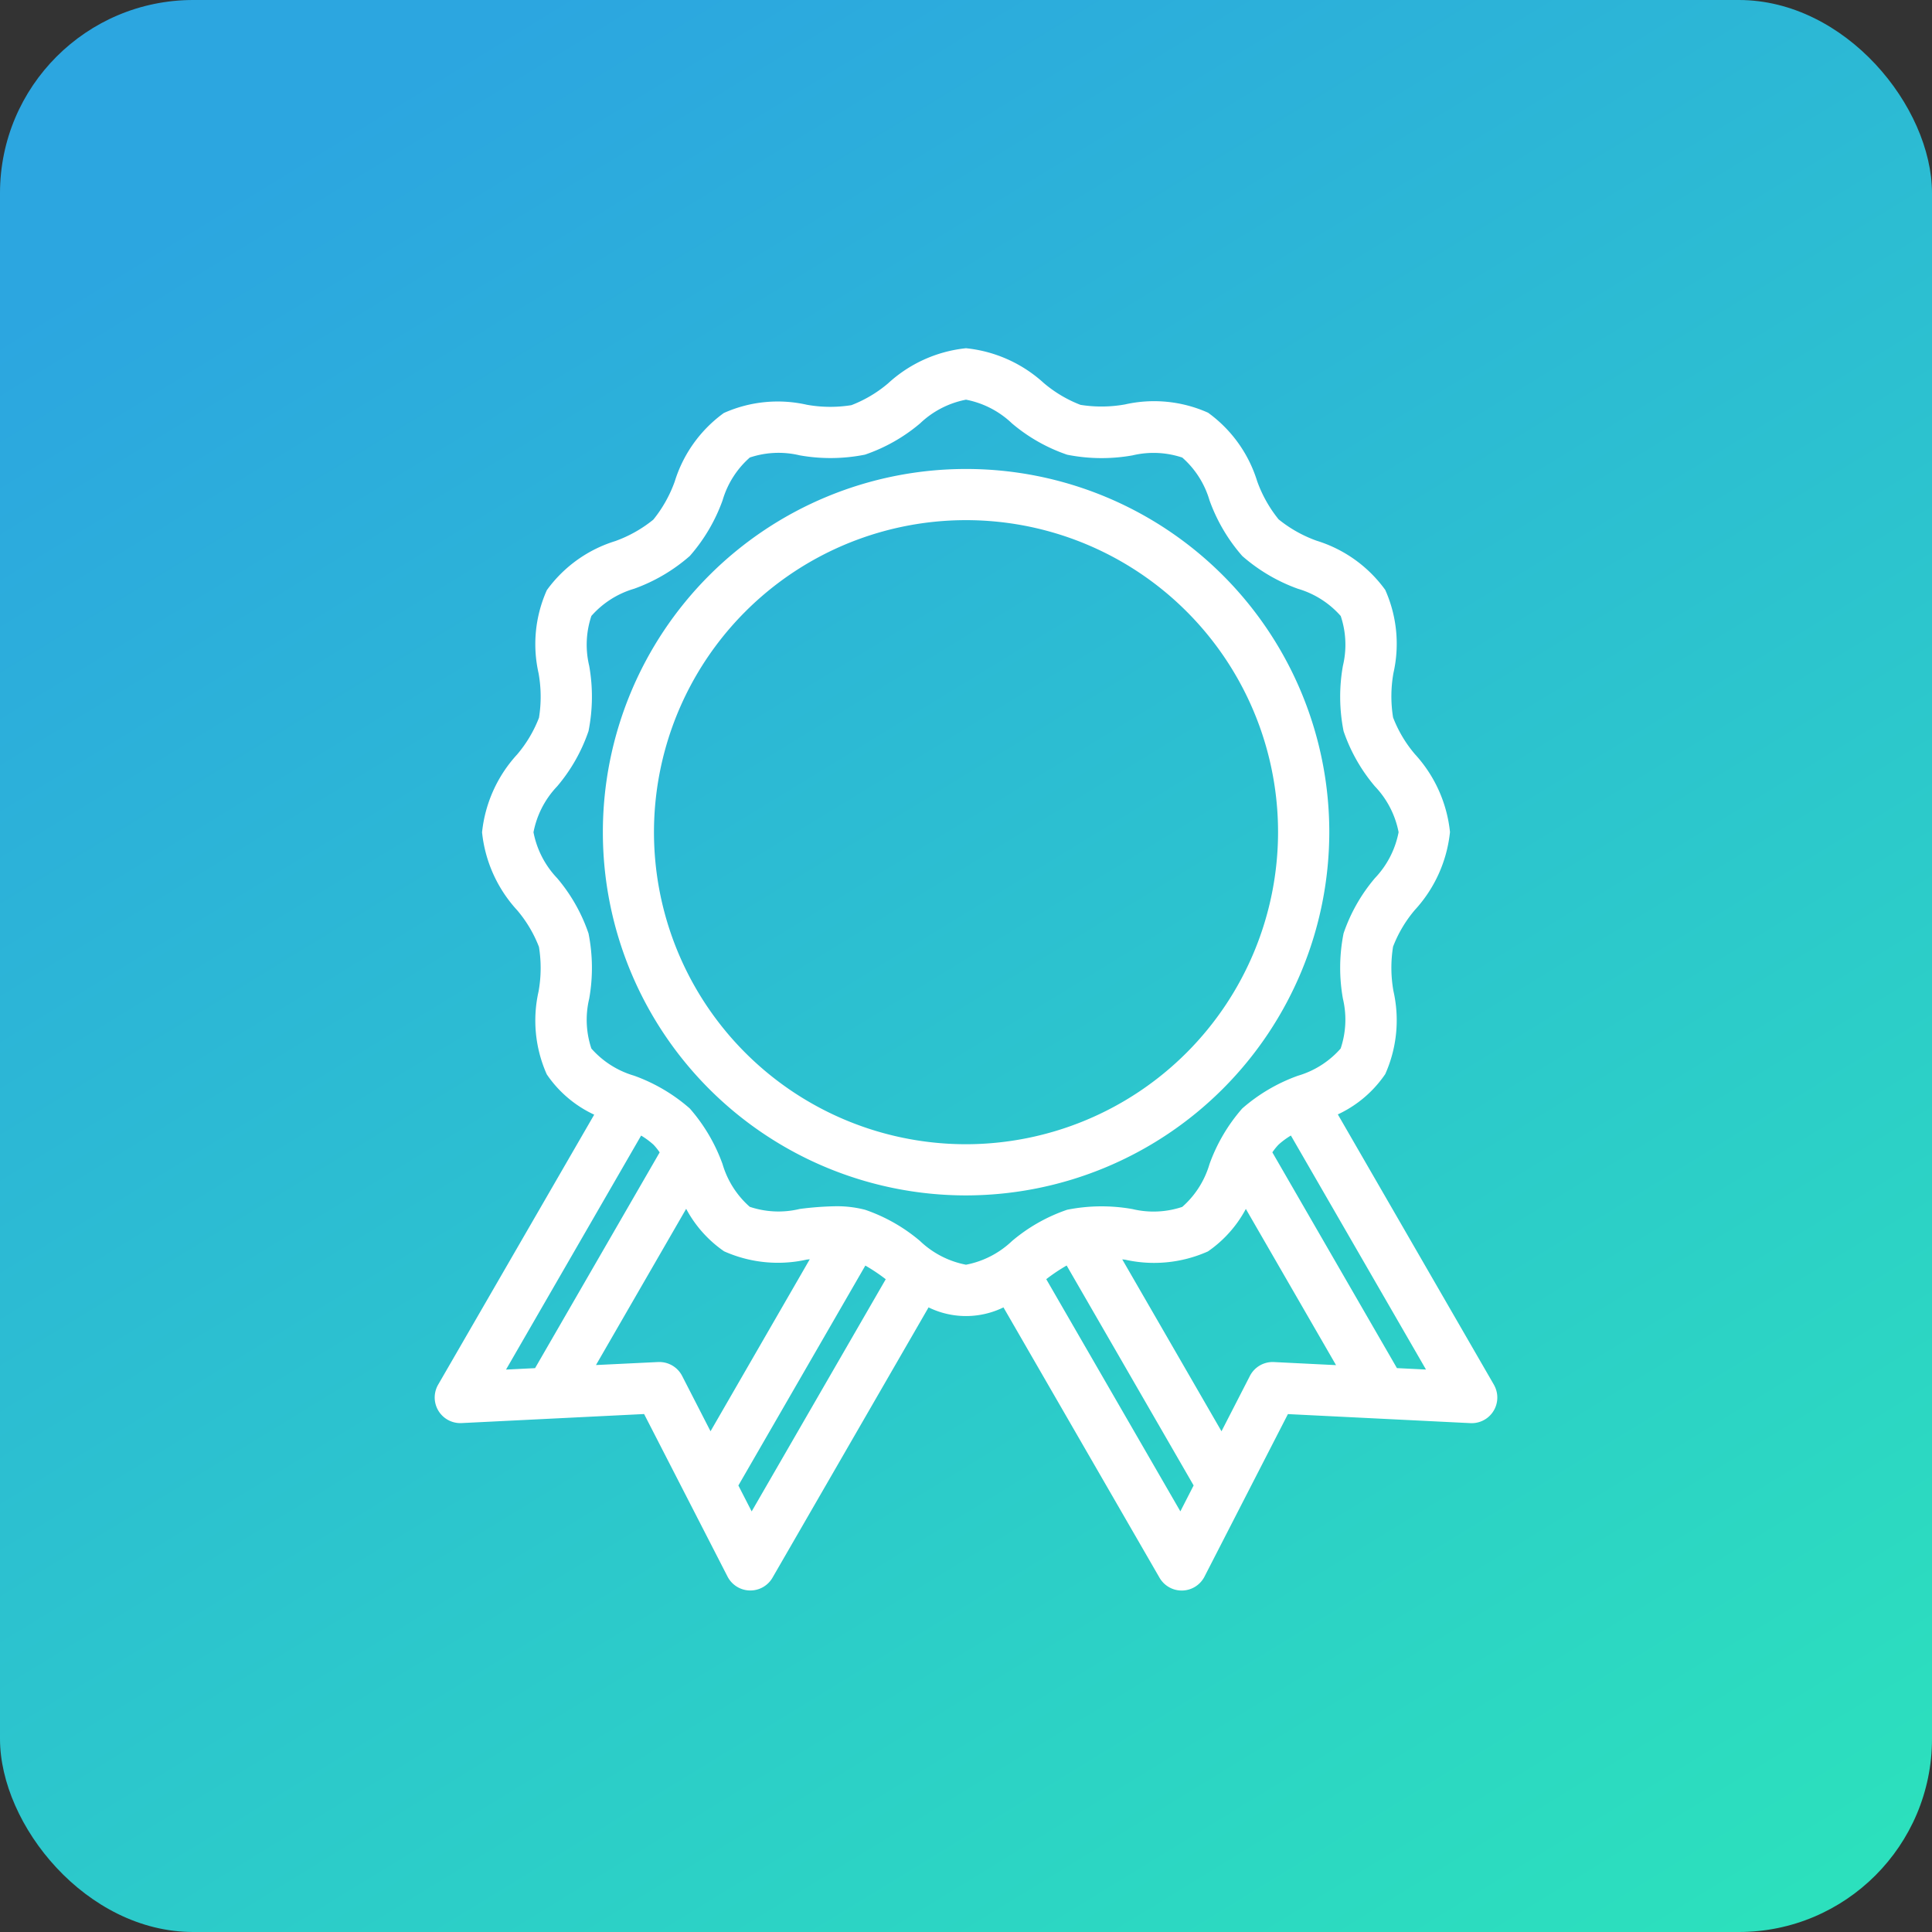
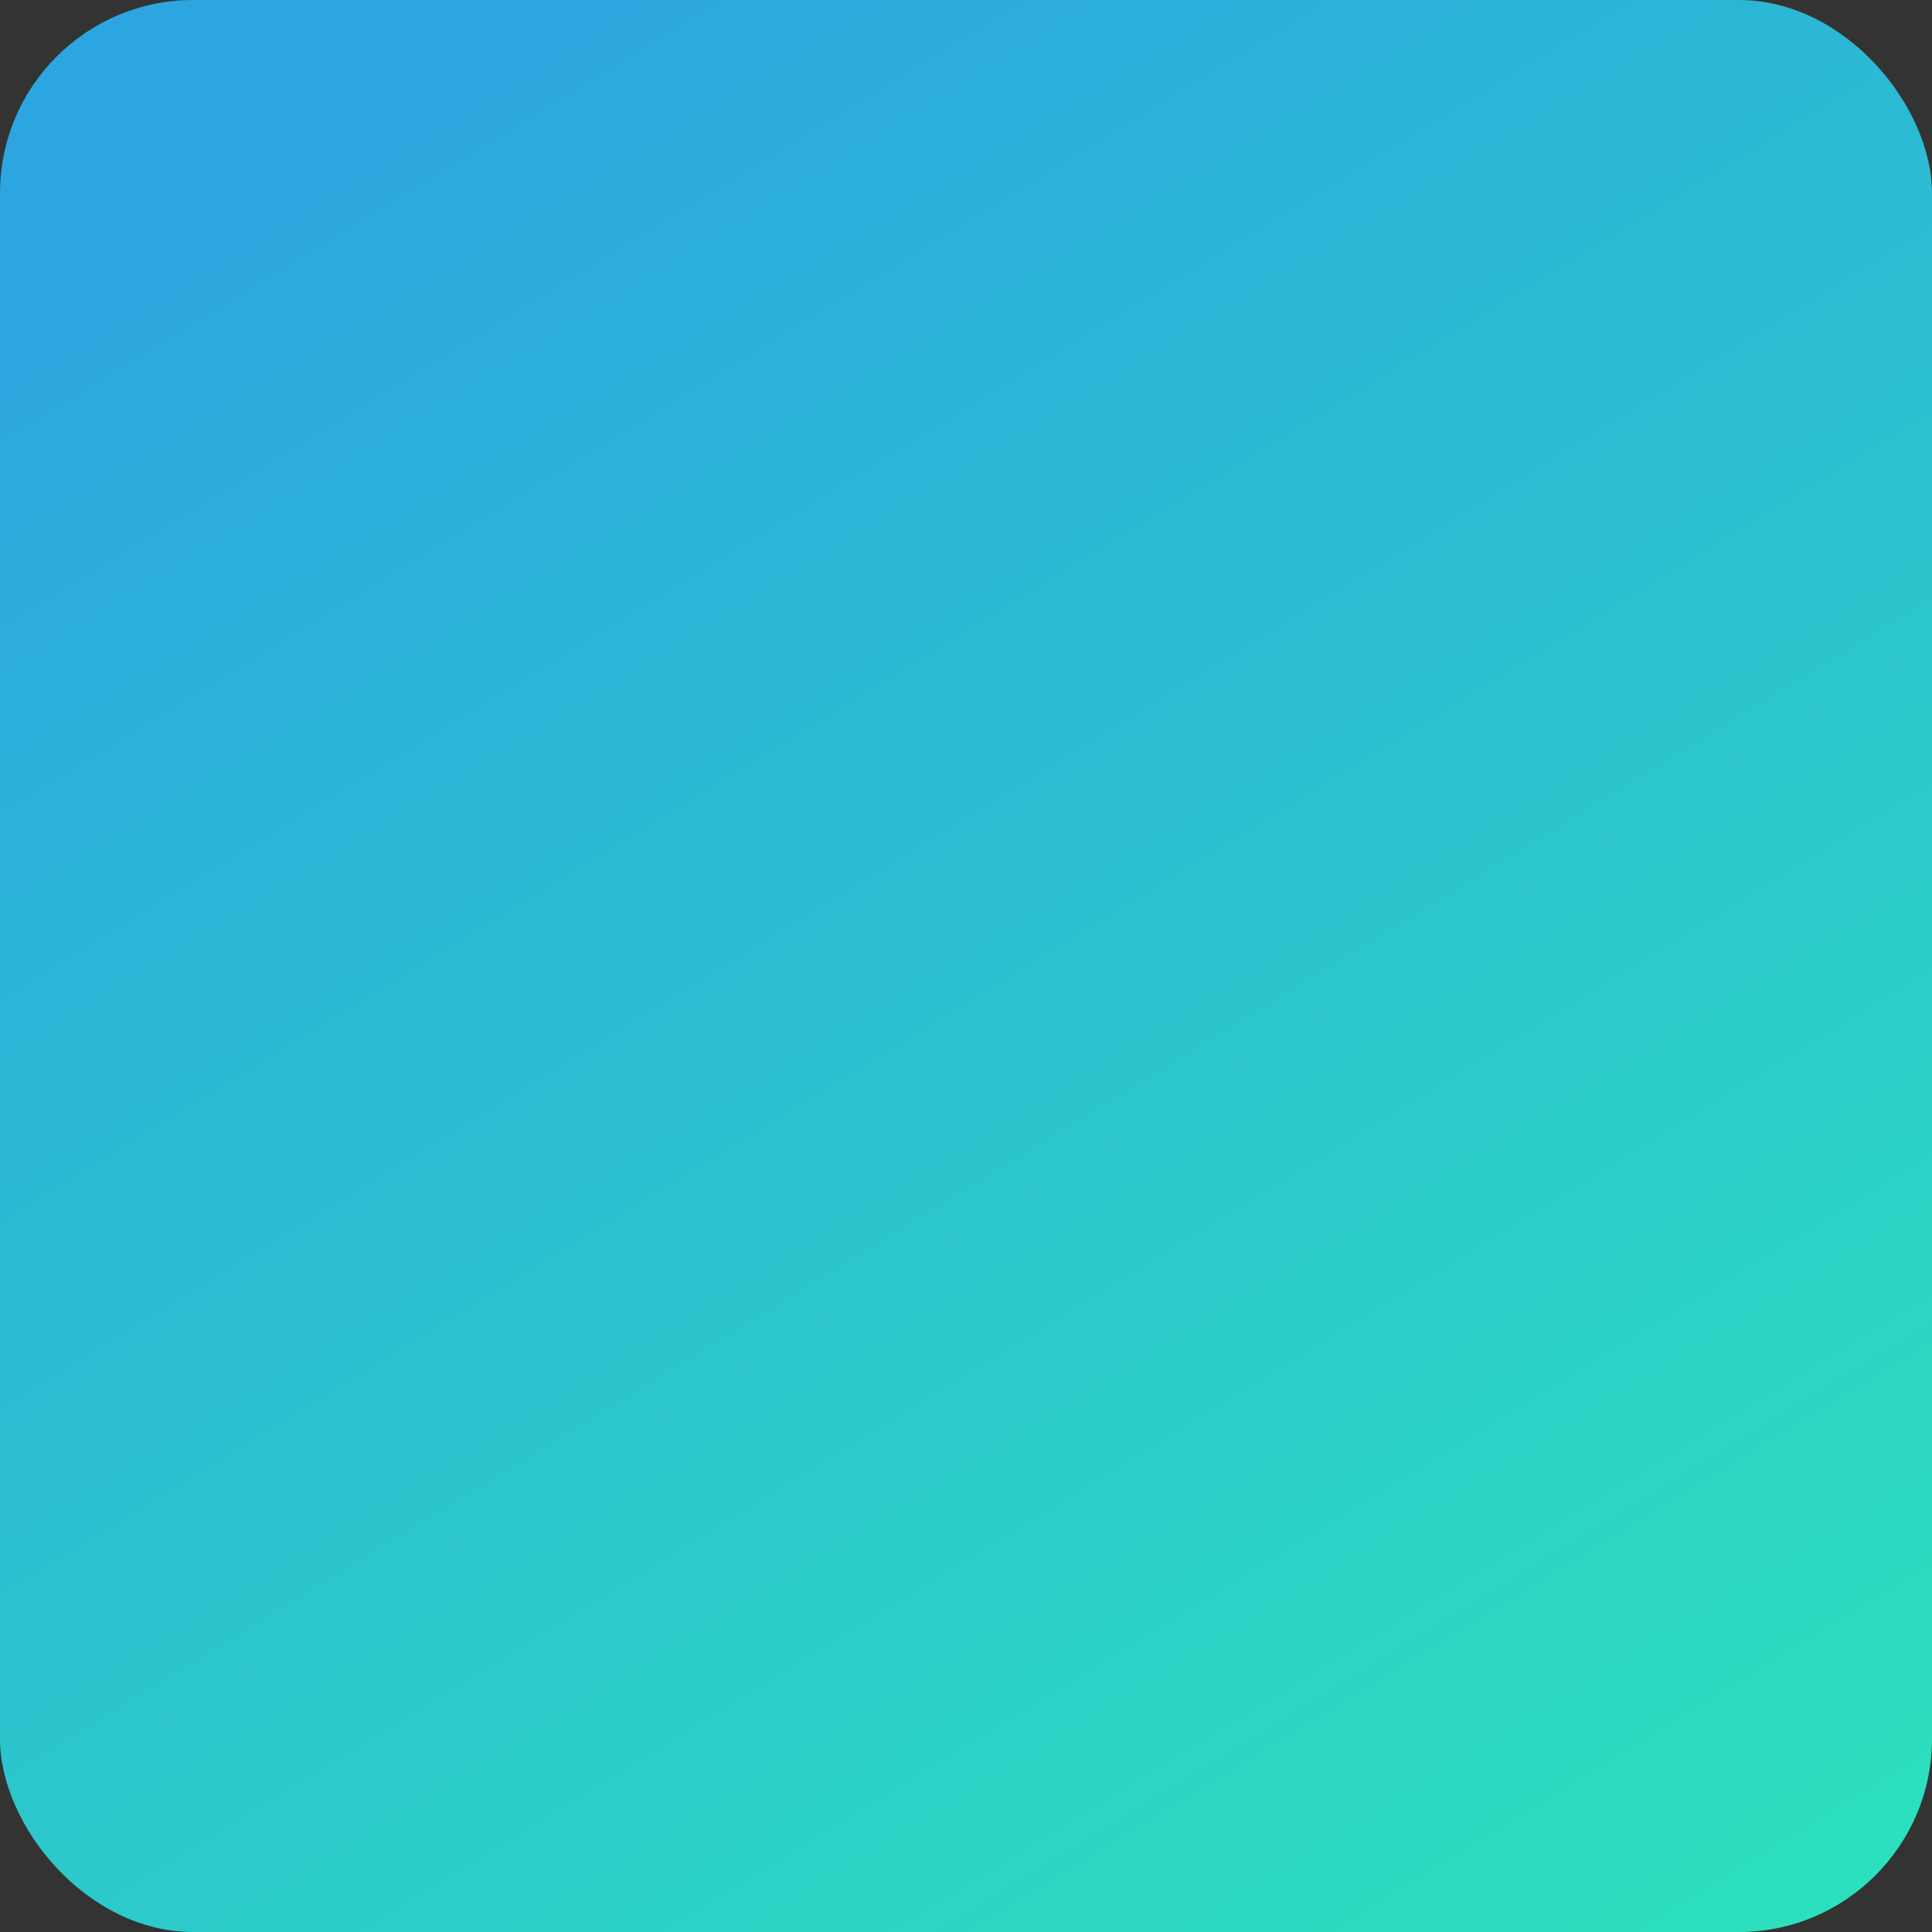
<svg xmlns="http://www.w3.org/2000/svg" width="100" height="100" viewBox="0 0 100 100">
  <rect x="0" y="0" width="100" height="100" fill="#333333" stroke="none" />
  <defs>
    <linearGradient id="linear-gradient" x1="0.285" x2="0.897" y2="1" gradientUnits="objectBoundingBox">
      <stop offset="0" stop-color="#2ca6e0" />
      <stop offset="1" stop-color="#2ce0bd" />
    </linearGradient>
  </defs>
  <g id="グループ_1073" data-name="グループ 1073" transform="translate(589 -1331)">
    <g id="グループ_1072" data-name="グループ 1072">
      <rect id="bg_fukuri" width="100" height="100" rx="10" transform="translate(-589 1331)" fill="url(#linear-gradient)" />
      <g id="グループ_509" data-name="グループ 509" transform="translate(-566 1349.527)">
        <g id="グループ_510" data-name="グループ 510">
-           <path id="パス_692" data-name="パス 692" d="M53.89,53.394,45.526,38.907a5.538,5.538,0,0,0,2.736-2.084,6.335,6.335,0,0,0,.374-3.947,7.354,7.354,0,0,1-.016-2.537,7.081,7.081,0,0,1,1.24-2.1,6.523,6.523,0,0,0,1.688-3.7,6.524,6.524,0,0,0-1.688-3.7,7.079,7.079,0,0,1-1.24-2.1,7.366,7.366,0,0,1,.016-2.537,6.333,6.333,0,0,0-.373-3.947,6.38,6.38,0,0,0-3.267-2.318,7.23,7.23,0,0,1-2.172-1.228,7.241,7.241,0,0,1-1.228-2.172,6.376,6.376,0,0,0-2.318-3.267,6.333,6.333,0,0,0-3.947-.374,7.382,7.382,0,0,1-2.537.017,7.1,7.1,0,0,1-2.1-1.24A6.522,6.522,0,0,0,27,0a6.524,6.524,0,0,0-3.7,1.689,7.084,7.084,0,0,1-2.1,1.24,7.368,7.368,0,0,1-2.537-.016,6.335,6.335,0,0,0-3.947.373,6.377,6.377,0,0,0-2.317,3.267,7.242,7.242,0,0,1-1.228,2.172A7.242,7.242,0,0,1,9.007,9.953,6.377,6.377,0,0,0,5.74,12.27a6.335,6.335,0,0,0-.374,3.947,7.369,7.369,0,0,1,.017,2.537,7.09,7.09,0,0,1-1.24,2.1,6.523,6.523,0,0,0-1.689,3.7,6.522,6.522,0,0,0,1.688,3.7,7.088,7.088,0,0,1,1.24,2.1,7.368,7.368,0,0,1-.016,2.537,6.333,6.333,0,0,0,.374,3.947,5.538,5.538,0,0,0,2.736,2.083L.111,53.394a.826.826,0,0,0,.756,1.238l9.769-.484,4.466,8.7a.826.826,0,0,0,.714.448h.021a.825.825,0,0,0,.715-.413l8.324-14.418a3.914,3.914,0,0,0,4.249,0L37.45,62.886a.825.825,0,0,0,.715.413h.02a.826.826,0,0,0,.714-.448l4.466-8.7,9.769.484a.826.826,0,0,0,.756-1.238M2.3,52.907l7.69-13.32a4.473,4.473,0,0,1,1.189.782,3.581,3.581,0,0,1,.546.745L4.992,52.774Zm9.563.013a.826.826,0,0,0-.735-.449h-.041l-4.131.2,5.624-9.741a5.734,5.734,0,0,0,2.144,2.872,6.33,6.33,0,0,0,3.947.374c.4-.045.787-.086,1.157-.108L13.751,56.6Zm4.017,7.828-1.231-2.4L21.6,46.308a9.7,9.7,0,0,1,1.7,1.1l.2.145Zm8.407-14.669a8.307,8.307,0,0,0-2.652-1.509,5.323,5.323,0,0,0-1.376-.162,16.072,16.072,0,0,0-1.771.132,5.181,5.181,0,0,1-2.936-.162,5.217,5.217,0,0,1-1.63-2.5A8.471,8.471,0,0,0,12.347,39.2a8.459,8.459,0,0,0-2.682-1.574A5.218,5.218,0,0,1,7.169,36a5.183,5.183,0,0,1-.162-2.936,8.609,8.609,0,0,0-.029-3.147,8.3,8.3,0,0,0-1.509-2.653,5.244,5.244,0,0,1-1.364-2.714,5.244,5.244,0,0,1,1.364-2.714,8.3,8.3,0,0,0,1.509-2.652,8.616,8.616,0,0,0,.029-3.147A5.187,5.187,0,0,1,7.169,13.1a5.217,5.217,0,0,1,2.5-1.63,8.459,8.459,0,0,0,2.682-1.575,8.461,8.461,0,0,0,1.575-2.682,5.215,5.215,0,0,1,1.63-2.5,5.185,5.185,0,0,1,2.936-.162,8.6,8.6,0,0,0,3.147-.029,8.307,8.307,0,0,0,2.653-1.509A5.245,5.245,0,0,1,27,1.652a5.246,5.246,0,0,1,2.714,1.364,8.3,8.3,0,0,0,2.653,1.509,8.609,8.609,0,0,0,3.147.029,5.188,5.188,0,0,1,2.936.162,5.215,5.215,0,0,1,1.63,2.5,8.47,8.47,0,0,0,1.575,2.682,8.464,8.464,0,0,0,2.682,1.575,5.217,5.217,0,0,1,2.5,1.63,5.183,5.183,0,0,1,.161,2.936,8.615,8.615,0,0,0,.029,3.147,8.3,8.3,0,0,0,1.509,2.652A5.244,5.244,0,0,1,49.9,24.547a5.245,5.245,0,0,1-1.364,2.714,8.3,8.3,0,0,0-1.509,2.652,8.609,8.609,0,0,0-.029,3.147A5.183,5.183,0,0,1,46.832,36a5.214,5.214,0,0,1-2.5,1.63A8.461,8.461,0,0,0,41.654,39.2a8.461,8.461,0,0,0-1.575,2.682,5.217,5.217,0,0,1-1.63,2.5,5.181,5.181,0,0,1-2.936.162,8.613,8.613,0,0,0-3.146.029,8.305,8.305,0,0,0-2.653,1.509A5.249,5.249,0,0,1,27,47.443a5.246,5.246,0,0,1-2.714-1.364M38.122,60.747,30.5,47.55l.2-.145a9.7,9.7,0,0,1,1.7-1.1l6.951,12.04Zm4.792-8.275a.824.824,0,0,0-.775.448L40.25,56.6,34.173,46.074c.37.021.758.063,1.157.108a6.33,6.33,0,0,0,3.947-.374,5.736,5.736,0,0,0,2.144-2.872l5.624,9.741Zm6.094.3-6.732-11.66a3.571,3.571,0,0,1,.546-.745,4.473,4.473,0,0,1,1.189-.782l7.69,13.32Z" transform="translate(0)" fill="#fff" stroke="#fff" stroke-linecap="round" stroke-width="1" />
-           <path id="パス_693" data-name="パス 693" d="M68.2,40.986a18.3,18.3,0,1,0-18.3,18.3,18.324,18.324,0,0,0,18.3-18.3M49.9,57.637A16.651,16.651,0,1,1,66.548,40.986,16.67,16.67,0,0,1,49.9,57.637" transform="translate(-22.896 -16.439)" fill="#fff" stroke="#fff" stroke-linecap="round" stroke-width="1" />
-         </g>
+           </g>
      </g>
    </g>
  </g>
</svg>